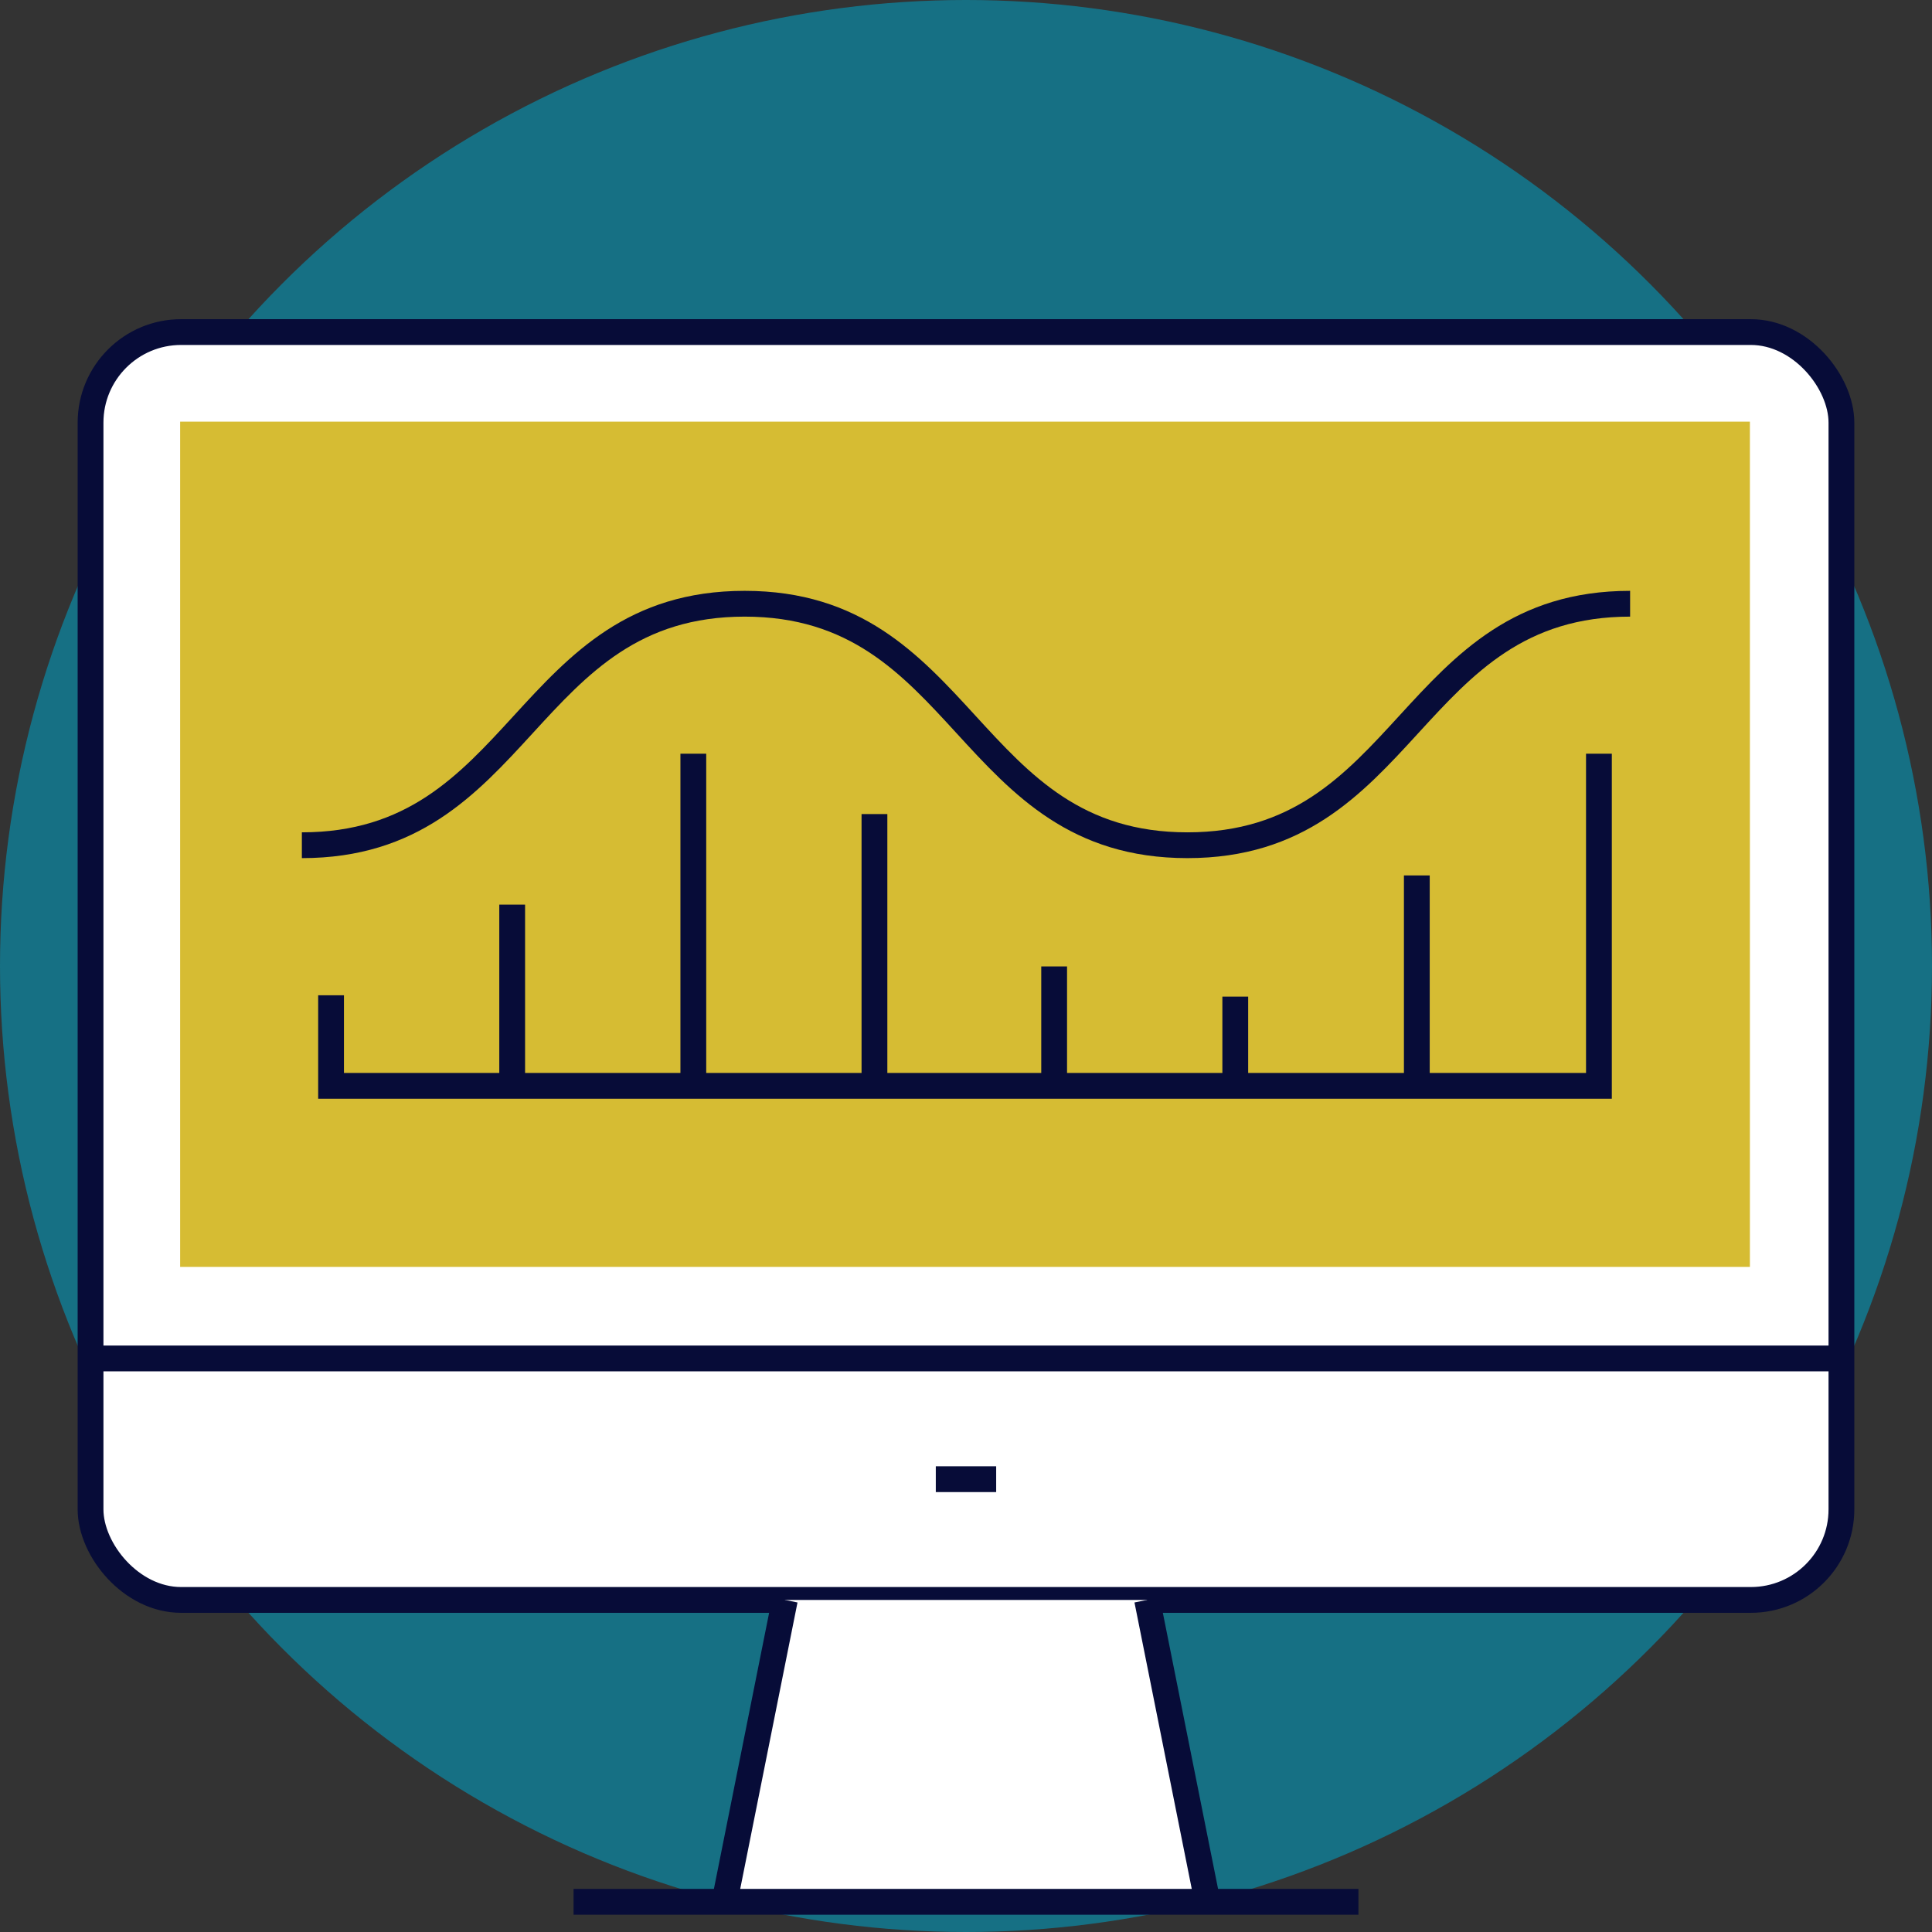
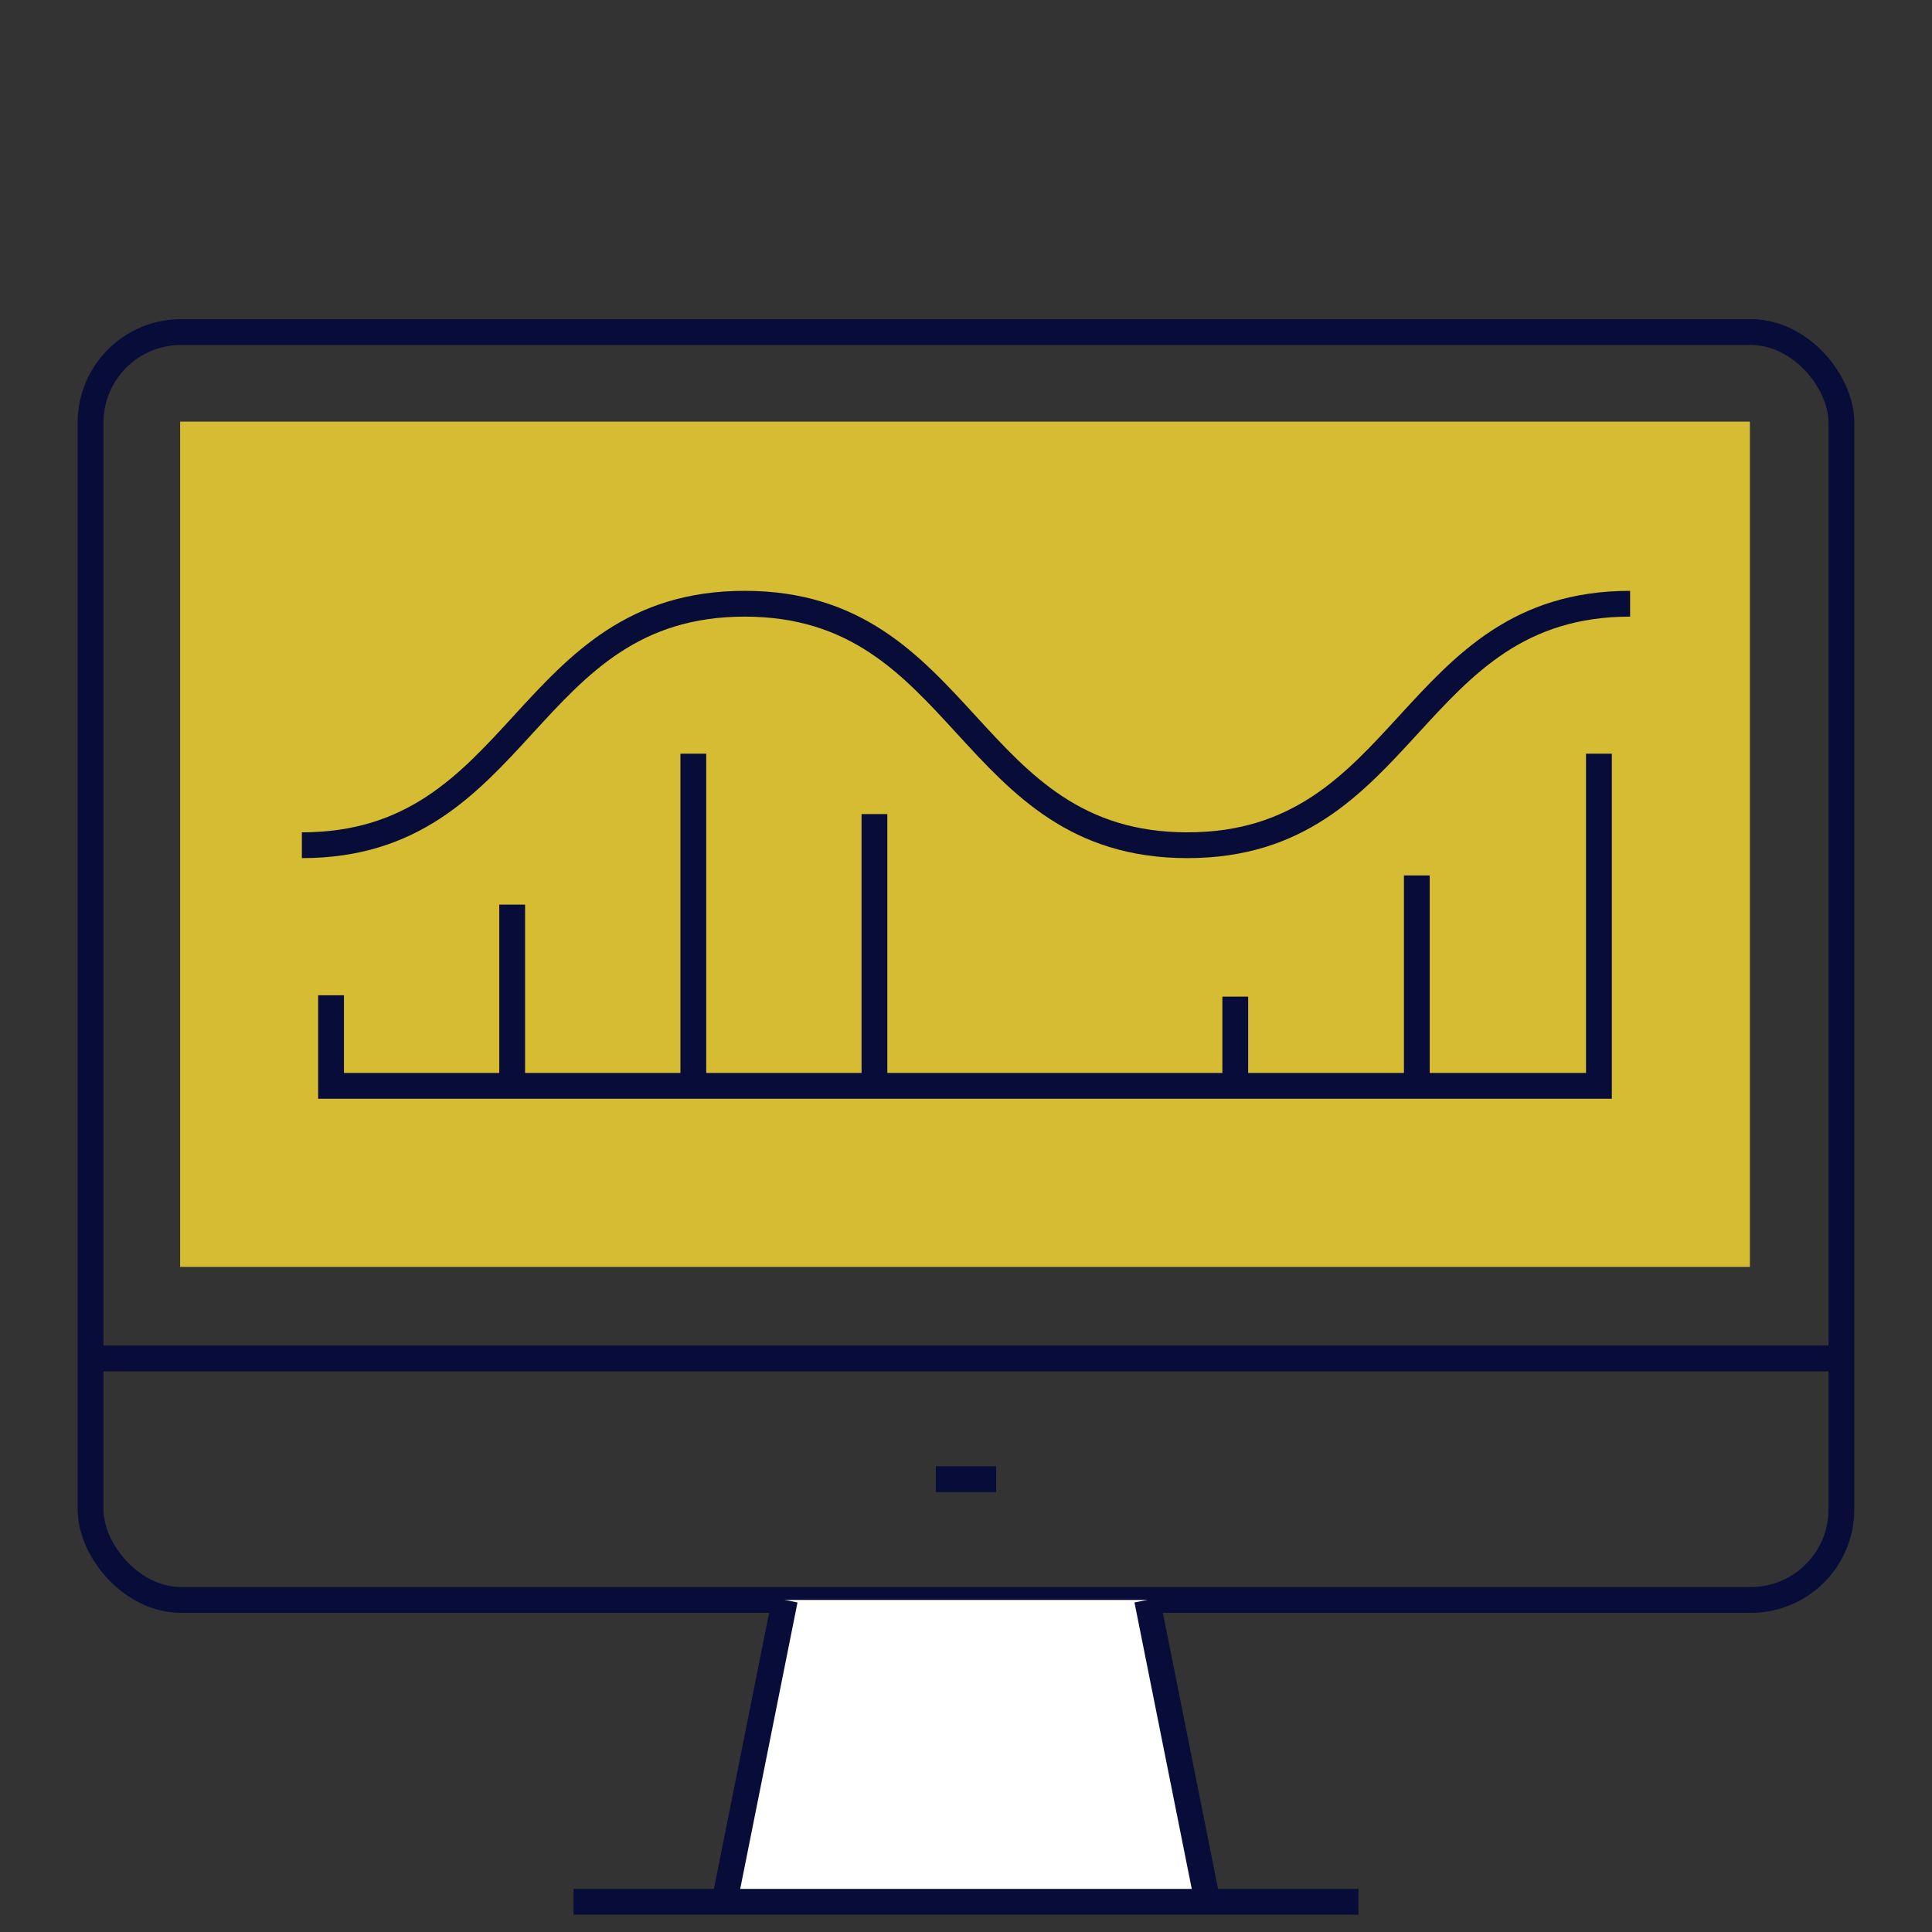
<svg xmlns="http://www.w3.org/2000/svg" width="74.914" height="74.914" viewBox="0 0 74.914 74.914">
  <rect x="0" y="0" width="74.914" height="74.914" fill="#333333" stroke="none" />
  <g transform="translate(-325.239 -68.396)">
-     <circle cx="37.457" cy="37.457" r="37.457" transform="translate(325.239 68.396)" fill="#167084" />
-     <rect width="67.891" height="49.162" rx="3.512" transform="translate(328.75 81.272)" fill="#fff" />
    <rect width="67.891" height="49.162" rx="3.512" transform="translate(328.75 81.272)" fill="none" stroke="#070c38" stroke-miterlimit="10" stroke-width="1" />
    <rect width="60.868" height="32.775" transform="translate(332.224 84.745)" fill="#d6bc33" />
-     <path d="M372.06,142.139H353.331l2.341-11.705h14.046Z" fill="#fff" />
+     <path d="M372.06,142.139H353.331l2.341-11.705h14.046" fill="#fff" />
    <line x2="2.341" y2="11.705" transform="translate(369.719 130.434)" fill="none" stroke="#070c38" stroke-miterlimit="10" stroke-width="1" />
    <line y1="11.705" x2="2.341" transform="translate(353.331 130.434)" fill="none" stroke="#070c38" stroke-miterlimit="10" stroke-width="1" />
    <line x2="30.434" transform="translate(347.479 142.139)" fill="none" stroke="#070c38" stroke-miterlimit="10" stroke-width="1" />
    <line x2="67.891" transform="translate(328.75 121.07)" fill="none" stroke="#070c38" stroke-miterlimit="10" stroke-width="1" />
    <line x2="2.341" transform="translate(361.525 125.752)" fill="none" stroke="#070c38" stroke-miterlimit="10" stroke-width="1" />
    <path d="M336.944,101.67c4.512,0,6.77-2.462,8.952-4.844,2.131-2.324,4.145-4.52,8.217-4.52s6.085,2.195,8.216,4.52c2.183,2.382,4.441,4.844,8.952,4.844s6.769-2.462,8.951-4.844c2.131-2.325,4.144-4.52,8.215-4.52v-1c-4.511,0-6.768,2.463-8.951,4.844-2.131,2.325-4.143,4.52-8.215,4.52s-6.085-2.195-8.216-4.52c-2.182-2.381-4.44-4.844-8.952-4.844s-6.77,2.463-8.953,4.844c-2.131,2.325-4.143,4.52-8.216,4.52Z" fill="#070c38" />
    <line y1="8.194" transform="translate(380.177 102.341)" fill="none" stroke="#070c38" stroke-miterlimit="10" stroke-width="1" />
    <line y1="3.512" transform="translate(373.137 107.04)" fill="none" stroke="#070c38" stroke-miterlimit="10" stroke-width="1" />
-     <line y1="4.682" transform="translate(366.114 105.87)" fill="none" stroke="#070c38" stroke-miterlimit="10" stroke-width="1" />
    <line y1="10.535" transform="translate(359.146 99.962)" fill="none" stroke="#070c38" stroke-miterlimit="10" stroke-width="1" />
    <line y1="12.876" transform="translate(352.123 97.621)" fill="none" stroke="#070c38" stroke-miterlimit="10" stroke-width="1" />
    <line y1="7.023" transform="translate(345.099 103.473)" fill="none" stroke="#070c38" stroke-miterlimit="10" stroke-width="1" />
    <path d="M387.238,97.621V110.5H338.076v-3.512" fill="none" stroke="#070c38" stroke-miterlimit="10" stroke-width="1" />
  </g>
</svg>